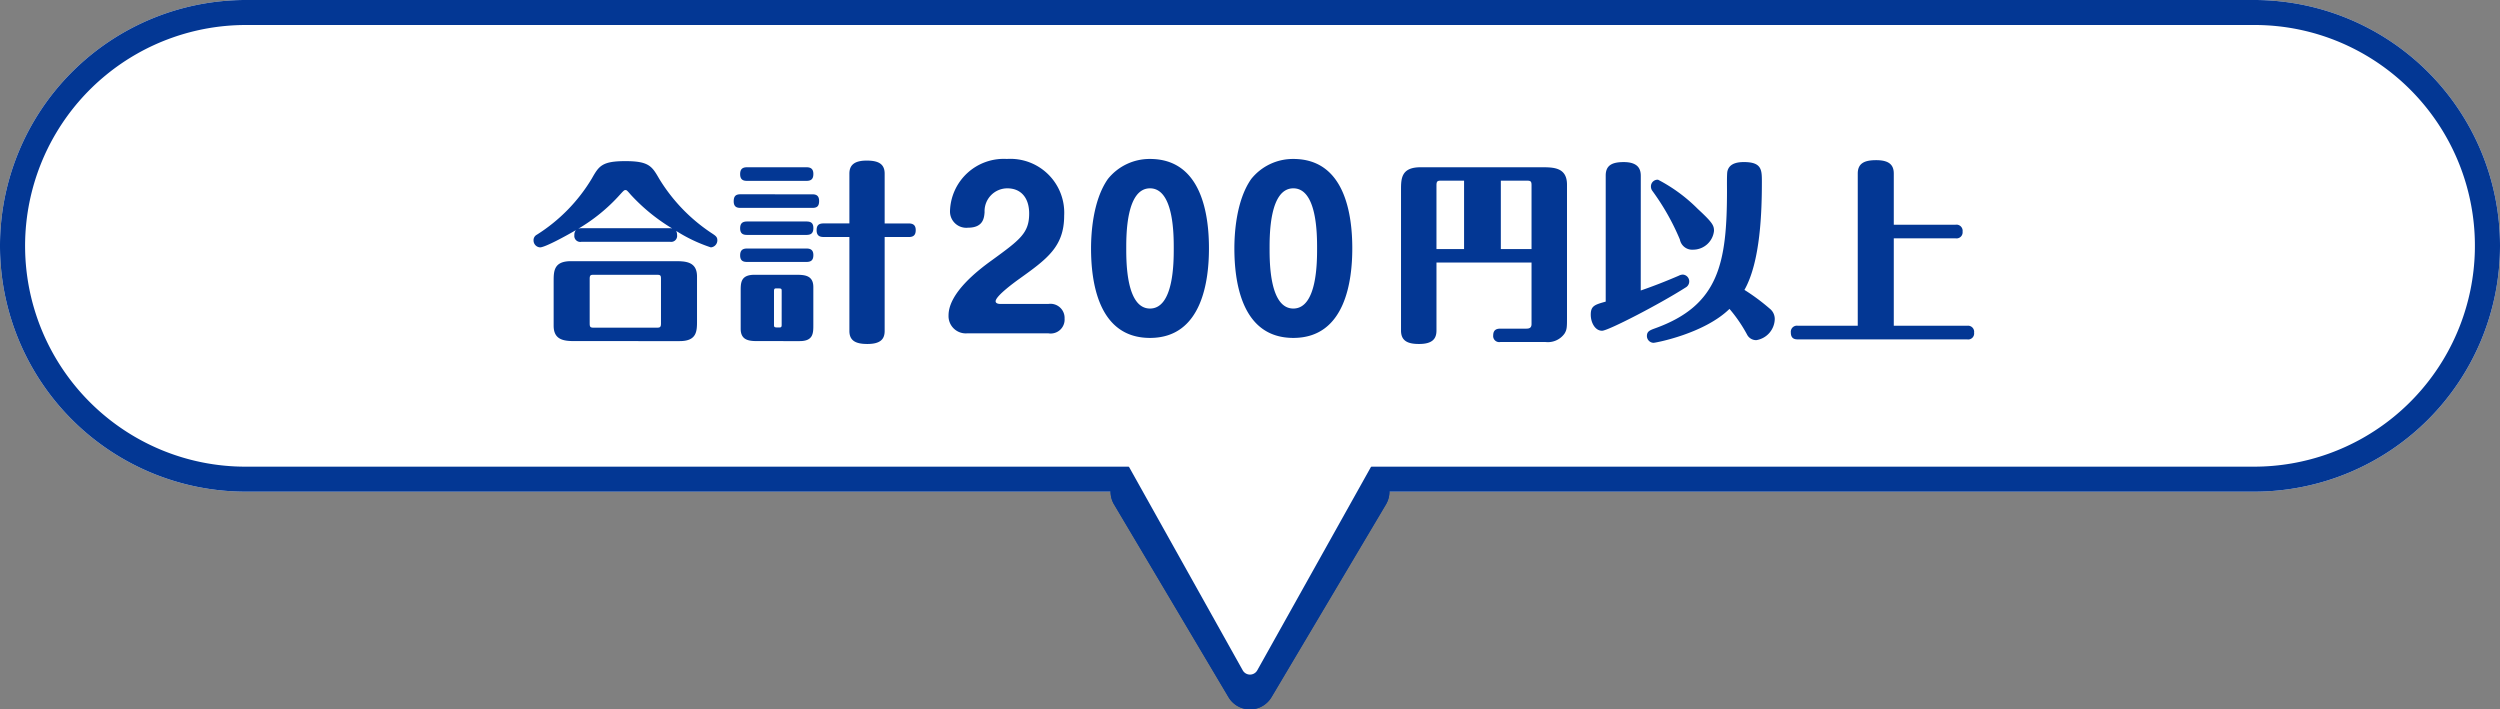
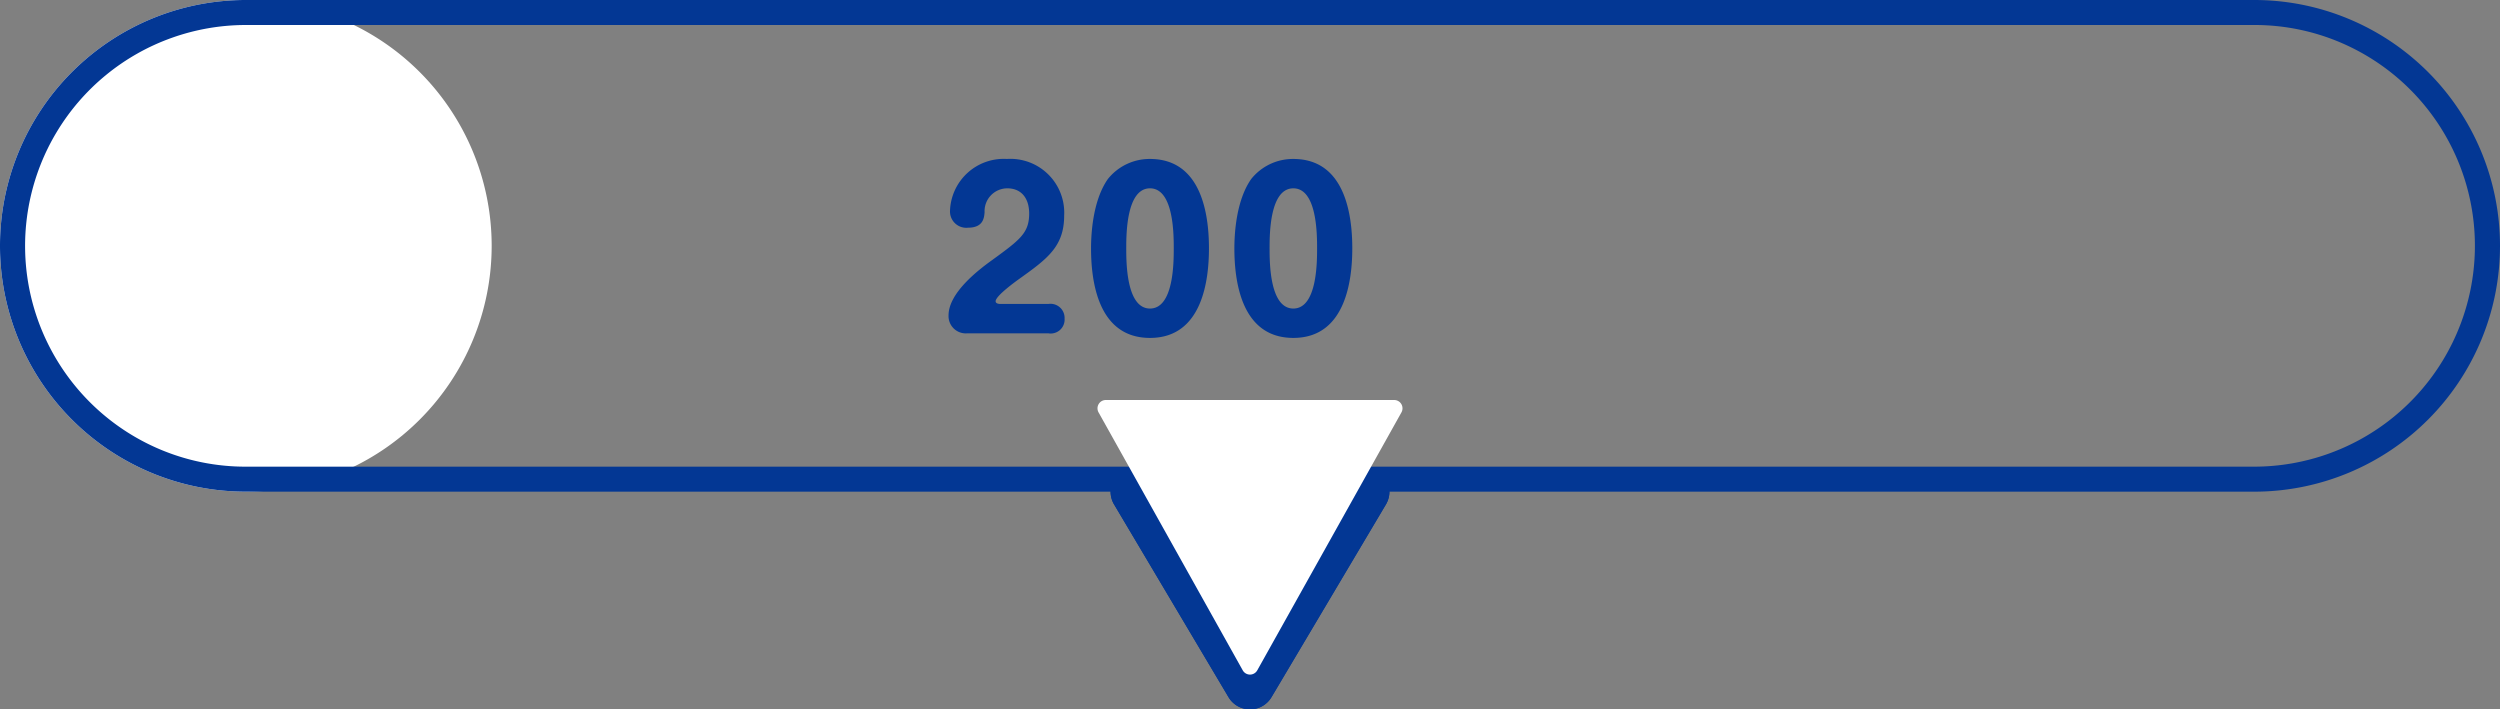
<svg xmlns="http://www.w3.org/2000/svg" width="300" height="85.124" viewBox="0 0 300 85.124">
  <rect x="0" y="0" width="300" height="85.124" fill="#808080" stroke="none" />
  <g transform="translate(-260 -96)">
-     <path d="M29.5,0h241a29.5,29.5,0,0,1,0,59H29.5a29.5,29.5,0,0,1,0-59Z" transform="translate(260 96)" fill="#fff" />
+     <path d="M29.5,0a29.5,29.5,0,0,1,0,59H29.5a29.5,29.5,0,0,1,0-59Z" transform="translate(260 96)" fill="#fff" />
    <path d="M29.5,3A26.508,26.508,0,0,0,19.186,53.919,26.332,26.332,0,0,0,29.5,56h241A26.508,26.508,0,0,0,280.814,5.081,26.332,26.332,0,0,0,270.5,3H29.5m0-3h241a29.5,29.5,0,0,1,0,59H29.5a29.5,29.5,0,0,1,0-59Z" transform="translate(260 96)" fill="#033794" />
    <path d="M16.42,4.345a3,3,0,0,1,5.159,0l13.73,23.124A3,3,0,0,1,32.73,32H5.27a3,3,0,0,1-2.58-4.532Z" transform="translate(429 184) rotate(180)" fill="#033794" />
    <path d="M19,11.752,10.54,26H27.46L19,11.752m0-8.876a2.973,2.973,0,0,1,2.58,1.468l13.73,23.124A3,3,0,0,1,32.73,32H5.27a3,3,0,0,1-2.58-4.532L16.42,4.345A2.973,2.973,0,0,1,19,2.876Z" transform="translate(429 184) rotate(180)" fill="#033794" />
    <path d="M18.127,1.562a1,1,0,0,1,1.746,0l17.3,30.95A1,1,0,0,1,36.3,34H1.7a1,1,0,0,1-.873-1.488Z" transform="translate(429 178) rotate(180)" fill="#fff" />
    <path d="M-12.2,0a1.674,1.674,0,0,0,1.95-1.775,1.693,1.693,0,0,0-1.95-1.75h-5.725c-.175,0-.6-.025-.6-.325,0-.65,2.475-2.425,2.825-2.675,3.35-2.4,5.4-3.875,5.4-7.6a6.463,6.463,0,0,0-6.875-6.8A6.45,6.45,0,0,0-24-14.65a1.952,1.952,0,0,0,2.15,1.975c1.825,0,1.95-1.15,2-1.875a2.735,2.735,0,0,1,2.725-2.85c1.675,0,2.625,1.175,2.625,3.025,0,2.35-1.1,3.15-4.5,5.625-1.7,1.225-5.175,3.925-5.175,6.6A2.073,2.073,0,0,0-21.925,0ZM0-20.925a6.414,6.414,0,0,0-5.05,2.4C-6.9-15.9-7.075-11.8-7.075-10.2-7.075-6.425-6.325.55,0,.55,6.3.55,7.075-6.425,7.075-10.2,7.075-14.125,6.25-20.925,0-20.925ZM0-17.4c2.85,0,2.85,5.575,2.85,7.2,0,1.65,0,7.225-2.85,7.225S-2.85-8.55-2.85-10.2C-2.85-11.825-2.85-17.4,0-17.4Zm17.2-3.525a6.414,6.414,0,0,0-5.05,2.4C10.3-15.9,10.125-11.8,10.125-10.2c0,3.775.75,10.75,7.075,10.75,6.3,0,7.075-6.975,7.075-10.75C24.275-14.125,23.45-20.925,17.2-20.925Zm0,3.525c2.85,0,2.85,5.575,2.85,7.2,0,1.65,0,7.225-2.85,7.225S14.35-8.55,14.35-10.2C14.35-11.825,14.35-17.4,17.2-17.4Z" transform="translate(398 136)" fill="#033794" />
-     <path d="M-18.216-7.5V-.115c0,.552-.391.552-.713.552h-3.036c-.437,0-.851.138-.851.805a.725.725,0,0,0,.851.8h5.428A2.454,2.454,0,0,0-14.26,1.035c.3-.483.3-.782.3-2.024V-16.836c0-2.093-1.633-2.093-3.082-2.093h-14.49c-2.346,0-2.346,1.38-2.346,2.76V.667c0,1.288.874,1.61,2.162,1.61,1.518,0,2.093-.552,2.093-1.61V-7.5Zm-11.408-9.246c0-.506.115-.575.552-.575h2.76v8.211h-3.312Zm10.856-.575c.483,0,.552.115.552.575v7.636H-21.9v-8.211Zm26.1,13.11c1.932-3.4,2.093-9.476,2.093-12.949,0-1.449,0-2.392-2.162-2.392-1.2,0-1.817.391-1.978,1.127-.069.322-.046,1.863-.046,2.231,0,8.74-.943,13.823-8.6,16.583C-4,.621-4.37.759-4.37,1.311a.82.82,0,0,0,.8.828c.207,0,6.049-1.081,9.108-4.071A17.458,17.458,0,0,1,7.636,1.127a1.223,1.223,0,0,0,1.127.69,2.627,2.627,0,0,0,2.208-2.53,1.585,1.585,0,0,0-.621-1.265A24.44,24.44,0,0,0,7.337-4.209ZM-5.106-17.894c0-.667-.184-1.656-2.047-1.656-1.4,0-2.162.391-2.162,1.61V-2.806c-1.311.368-1.794.506-1.794,1.564,0,.966.529,1.932,1.357,1.932.736,0,6.946-3.22,10-5.175a.834.834,0,0,0,.46-.736.816.816,0,0,0-.782-.828,1.171,1.171,0,0,0-.483.138c-1.495.644-3.013,1.242-4.554,1.771Zm2.07.46a.8.8,0,0,0-.851.828.868.868,0,0,0,.184.529A28.468,28.468,0,0,1-.414-10.258,1.5,1.5,0,0,0,1.173-9.039,2.525,2.525,0,0,0,3.68-11.293c0-.644-.161-.989-1.932-2.622A19.2,19.2,0,0,0-3.036-17.434ZM13.754.092A.732.732,0,0,0,12.9.9c0,.759.483.828.851.828H34.063A.717.717,0,0,0,34.891.92a.732.732,0,0,0-.828-.828H25.254V-10.4H32.66a.732.732,0,0,0,.851-.805.739.739,0,0,0-.851-.828H25.254V-18.17c0-1.035-.552-1.61-2.116-1.61-1.357,0-2.208.345-2.208,1.61V.092Z" transform="translate(462 135)" fill="#033794" />
-     <path d="M-6.578-9.982a.717.717,0,0,0,.828-.805,1.029,1.029,0,0,0-.115-.506A18.411,18.411,0,0,0-1.7-9.315a.847.847,0,0,0,.782-.828c0-.437-.184-.552-.782-.943a20.756,20.756,0,0,1-6.21-6.486c-.851-1.472-1.219-2.093-4.048-2.093s-3.174.6-4.025,2.093a20.314,20.314,0,0,1-6.6,6.739.736.736,0,0,0-.391.69.831.831,0,0,0,.782.828c.6,0,3.2-1.426,4.3-2.07a.874.874,0,0,0-.184.6.713.713,0,0,0,.828.805ZM-17.25-11.615a1.144,1.144,0,0,0-.368.069,21.005,21.005,0,0,0,4.991-4.071c.483-.529.529-.575.69-.575.138,0,.184.046.644.575a22.383,22.383,0,0,0,4.945,4.025c-.092,0-.161-.023-.23-.023ZM-5.428,1.932c2.07,0,2.07-1.219,2.07-2.438V-5.819c0-1.84-1.449-1.84-2.714-1.84h-12.42c-2.07,0-2.07,1.219-2.07,2.438V.092c0,1.84,1.449,1.84,2.714,1.84Zm-2.76-7.958c.437,0,.506.069.506.483V-.184c0,.46-.138.506-.506.506h-7.544c-.414,0-.506-.069-.506-.506V-5.543c0-.46.138-.483.506-.483ZM10.6,0V-4.554c0-1.472-1.15-1.472-2.162-1.472h-4.9c-1.656,0-1.656.966-1.656,1.932V.46c0,1.472,1.15,1.472,2.162,1.472H8.97C10.6,1.932,10.6.966,10.6,0Zm-3.8-.023c0,.207-.023.322-.276.322-.575,0-.644,0-.644-.322V-4.071c0-.322.115-.322.322-.322.552,0,.6,0,.6.322ZM14.927-12.19H11.822c-.621,0-.828.276-.828.828,0,.713.46.8.828.8h3.105V.713c0,1.219.828,1.564,2.162,1.564,1.61,0,2.07-.621,2.07-1.564v-11.27h2.9c.575,0,.828-.253.828-.828,0-.621-.345-.8-.828-.8h-2.9v-5.98c0-1.265-.9-1.564-2.162-1.564-1.426,0-2.07.506-2.07,1.564ZM2.645-18.929c-.6,0-.828.276-.828.828,0,.736.46.805.828.805h7.13c.575,0,.828-.23.828-.828,0-.621-.322-.805-.828-.805Zm-.8,3.243c-.6,0-.8.276-.8.851,0,.713.46.782.8.782h8.648c.575,0,.8-.23.8-.828,0-.621-.322-.8-.8-.8Zm.8,3.266c-.6,0-.828.276-.828.828,0,.713.46.782.828.782h7.13c.575,0,.828-.23.828-.828,0-.621-.322-.782-.828-.782Zm0,3.243c-.6,0-.828.276-.828.828,0,.713.46.782.828.782h7.13c.575,0,.828-.23.828-.828s-.322-.782-.828-.782Z" transform="translate(347 135)" fill="#033794" />
  </g>
</svg>